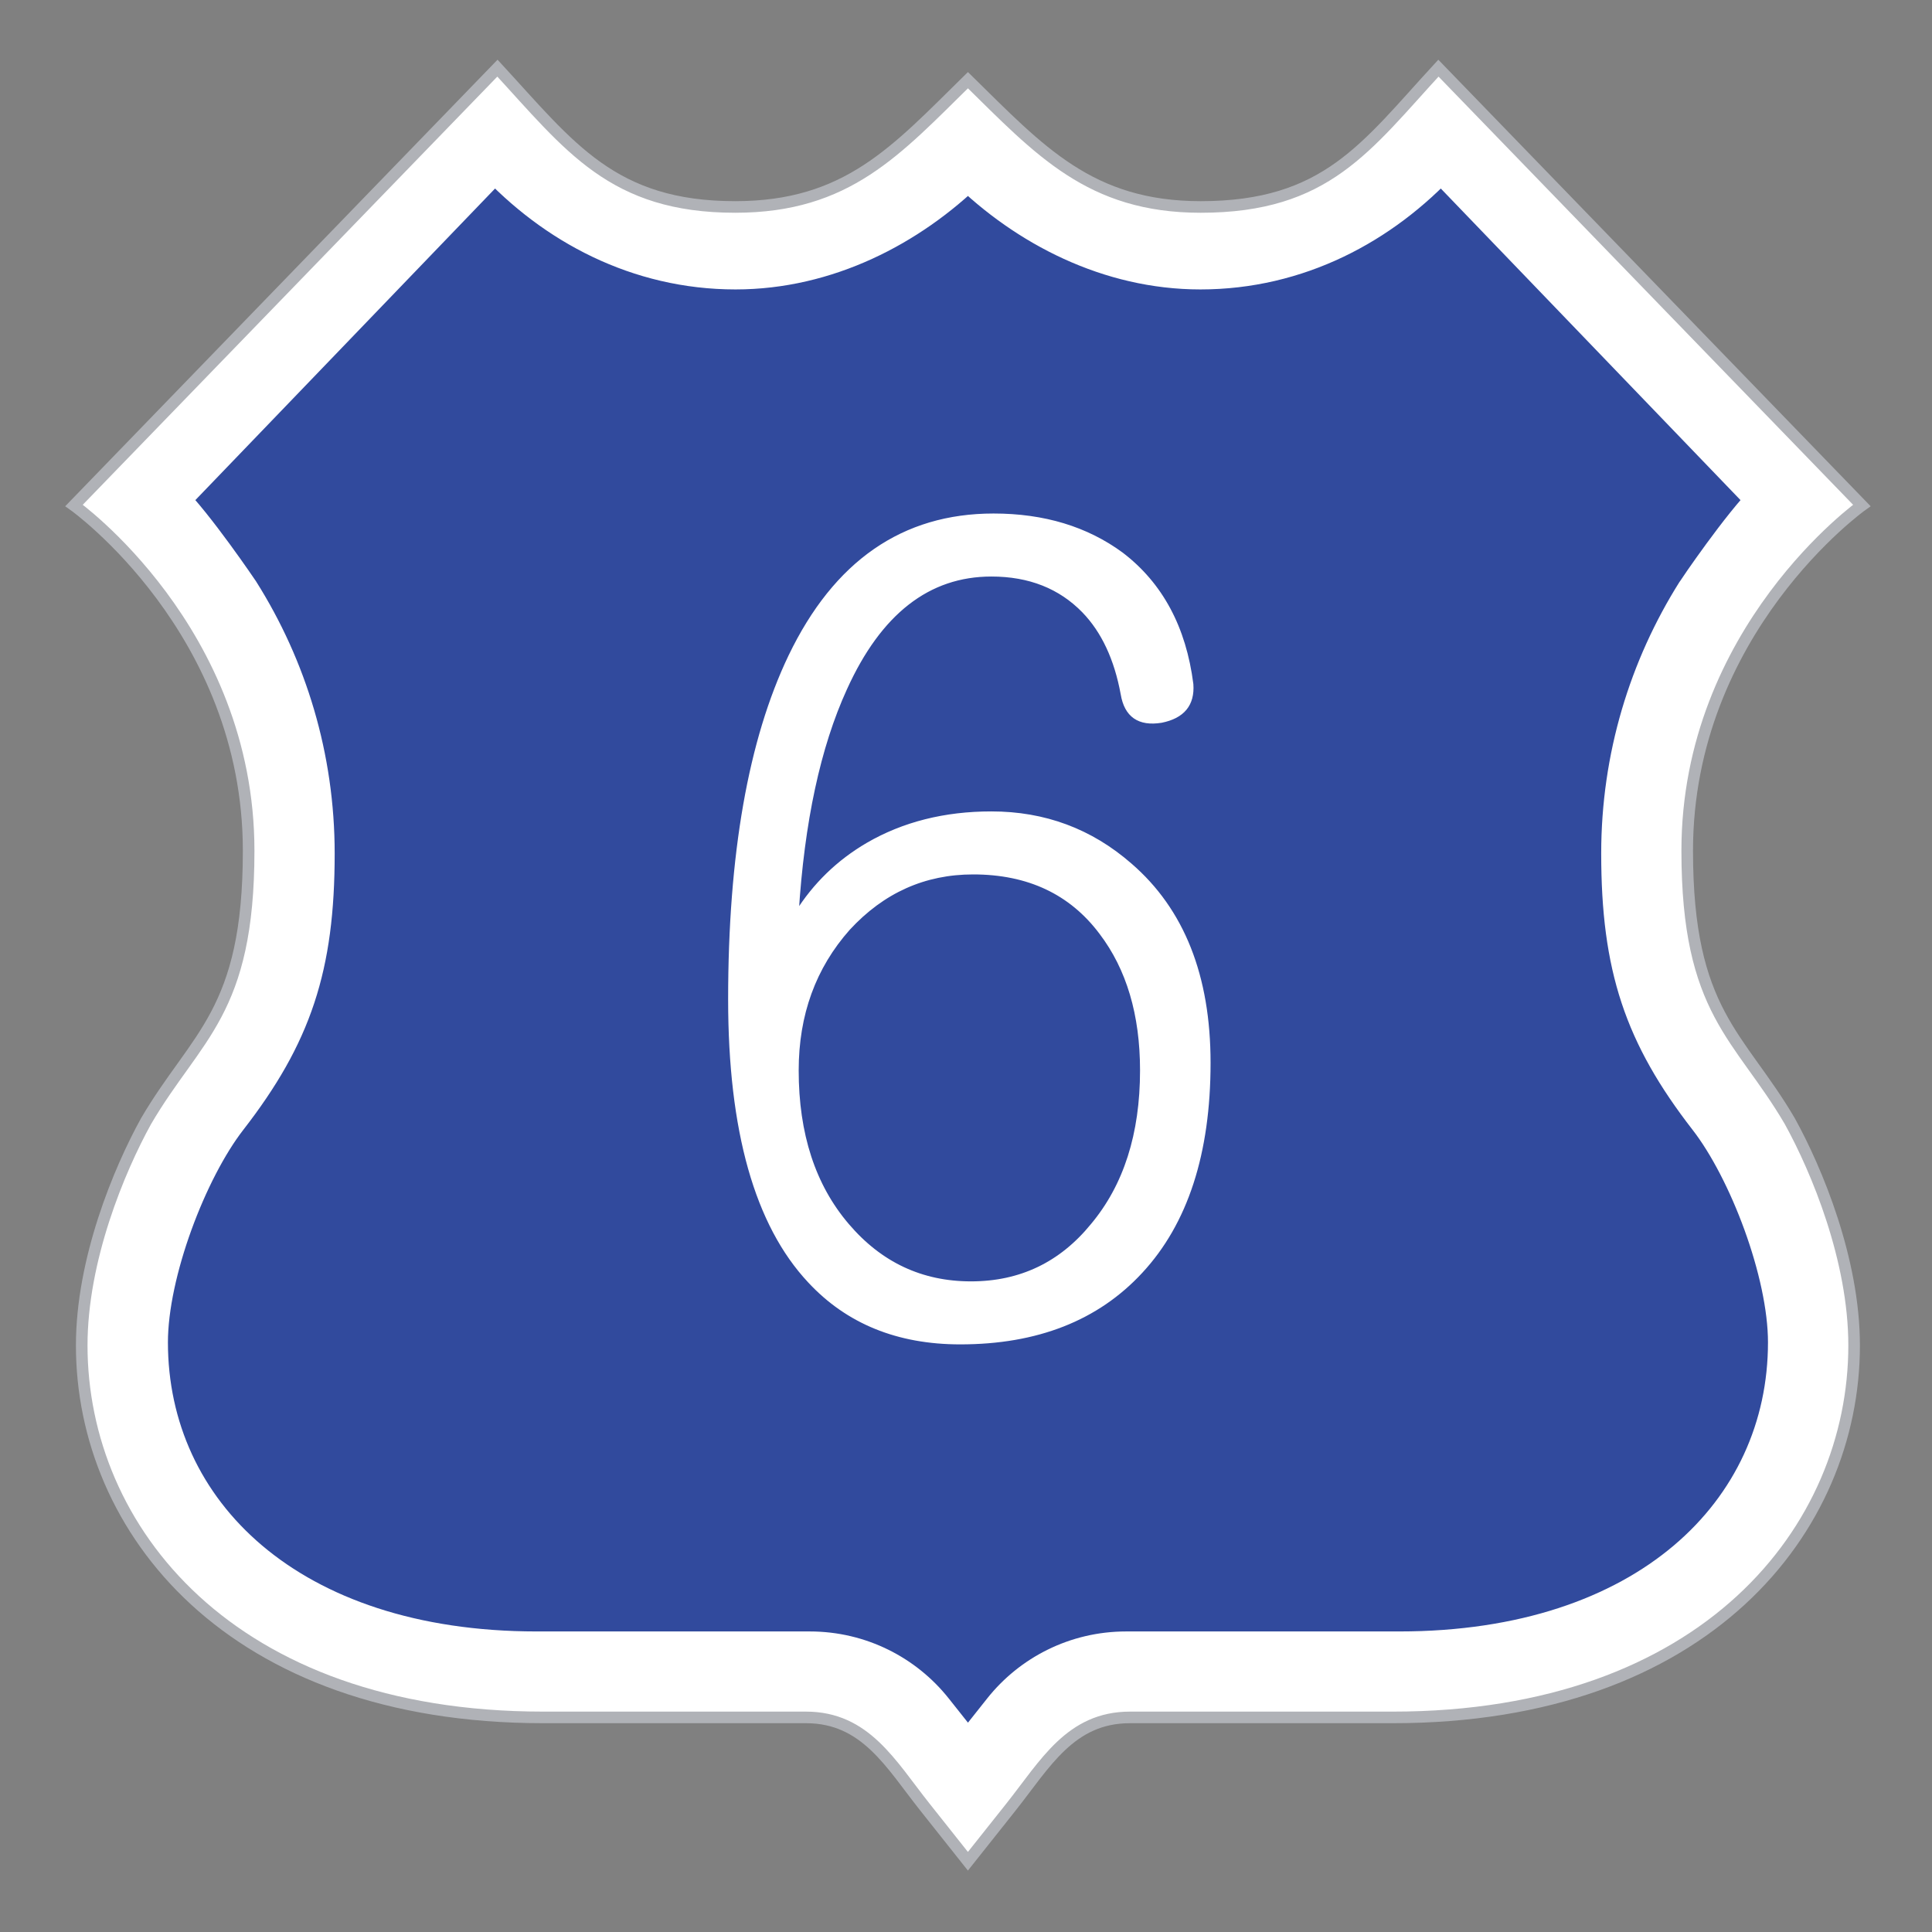
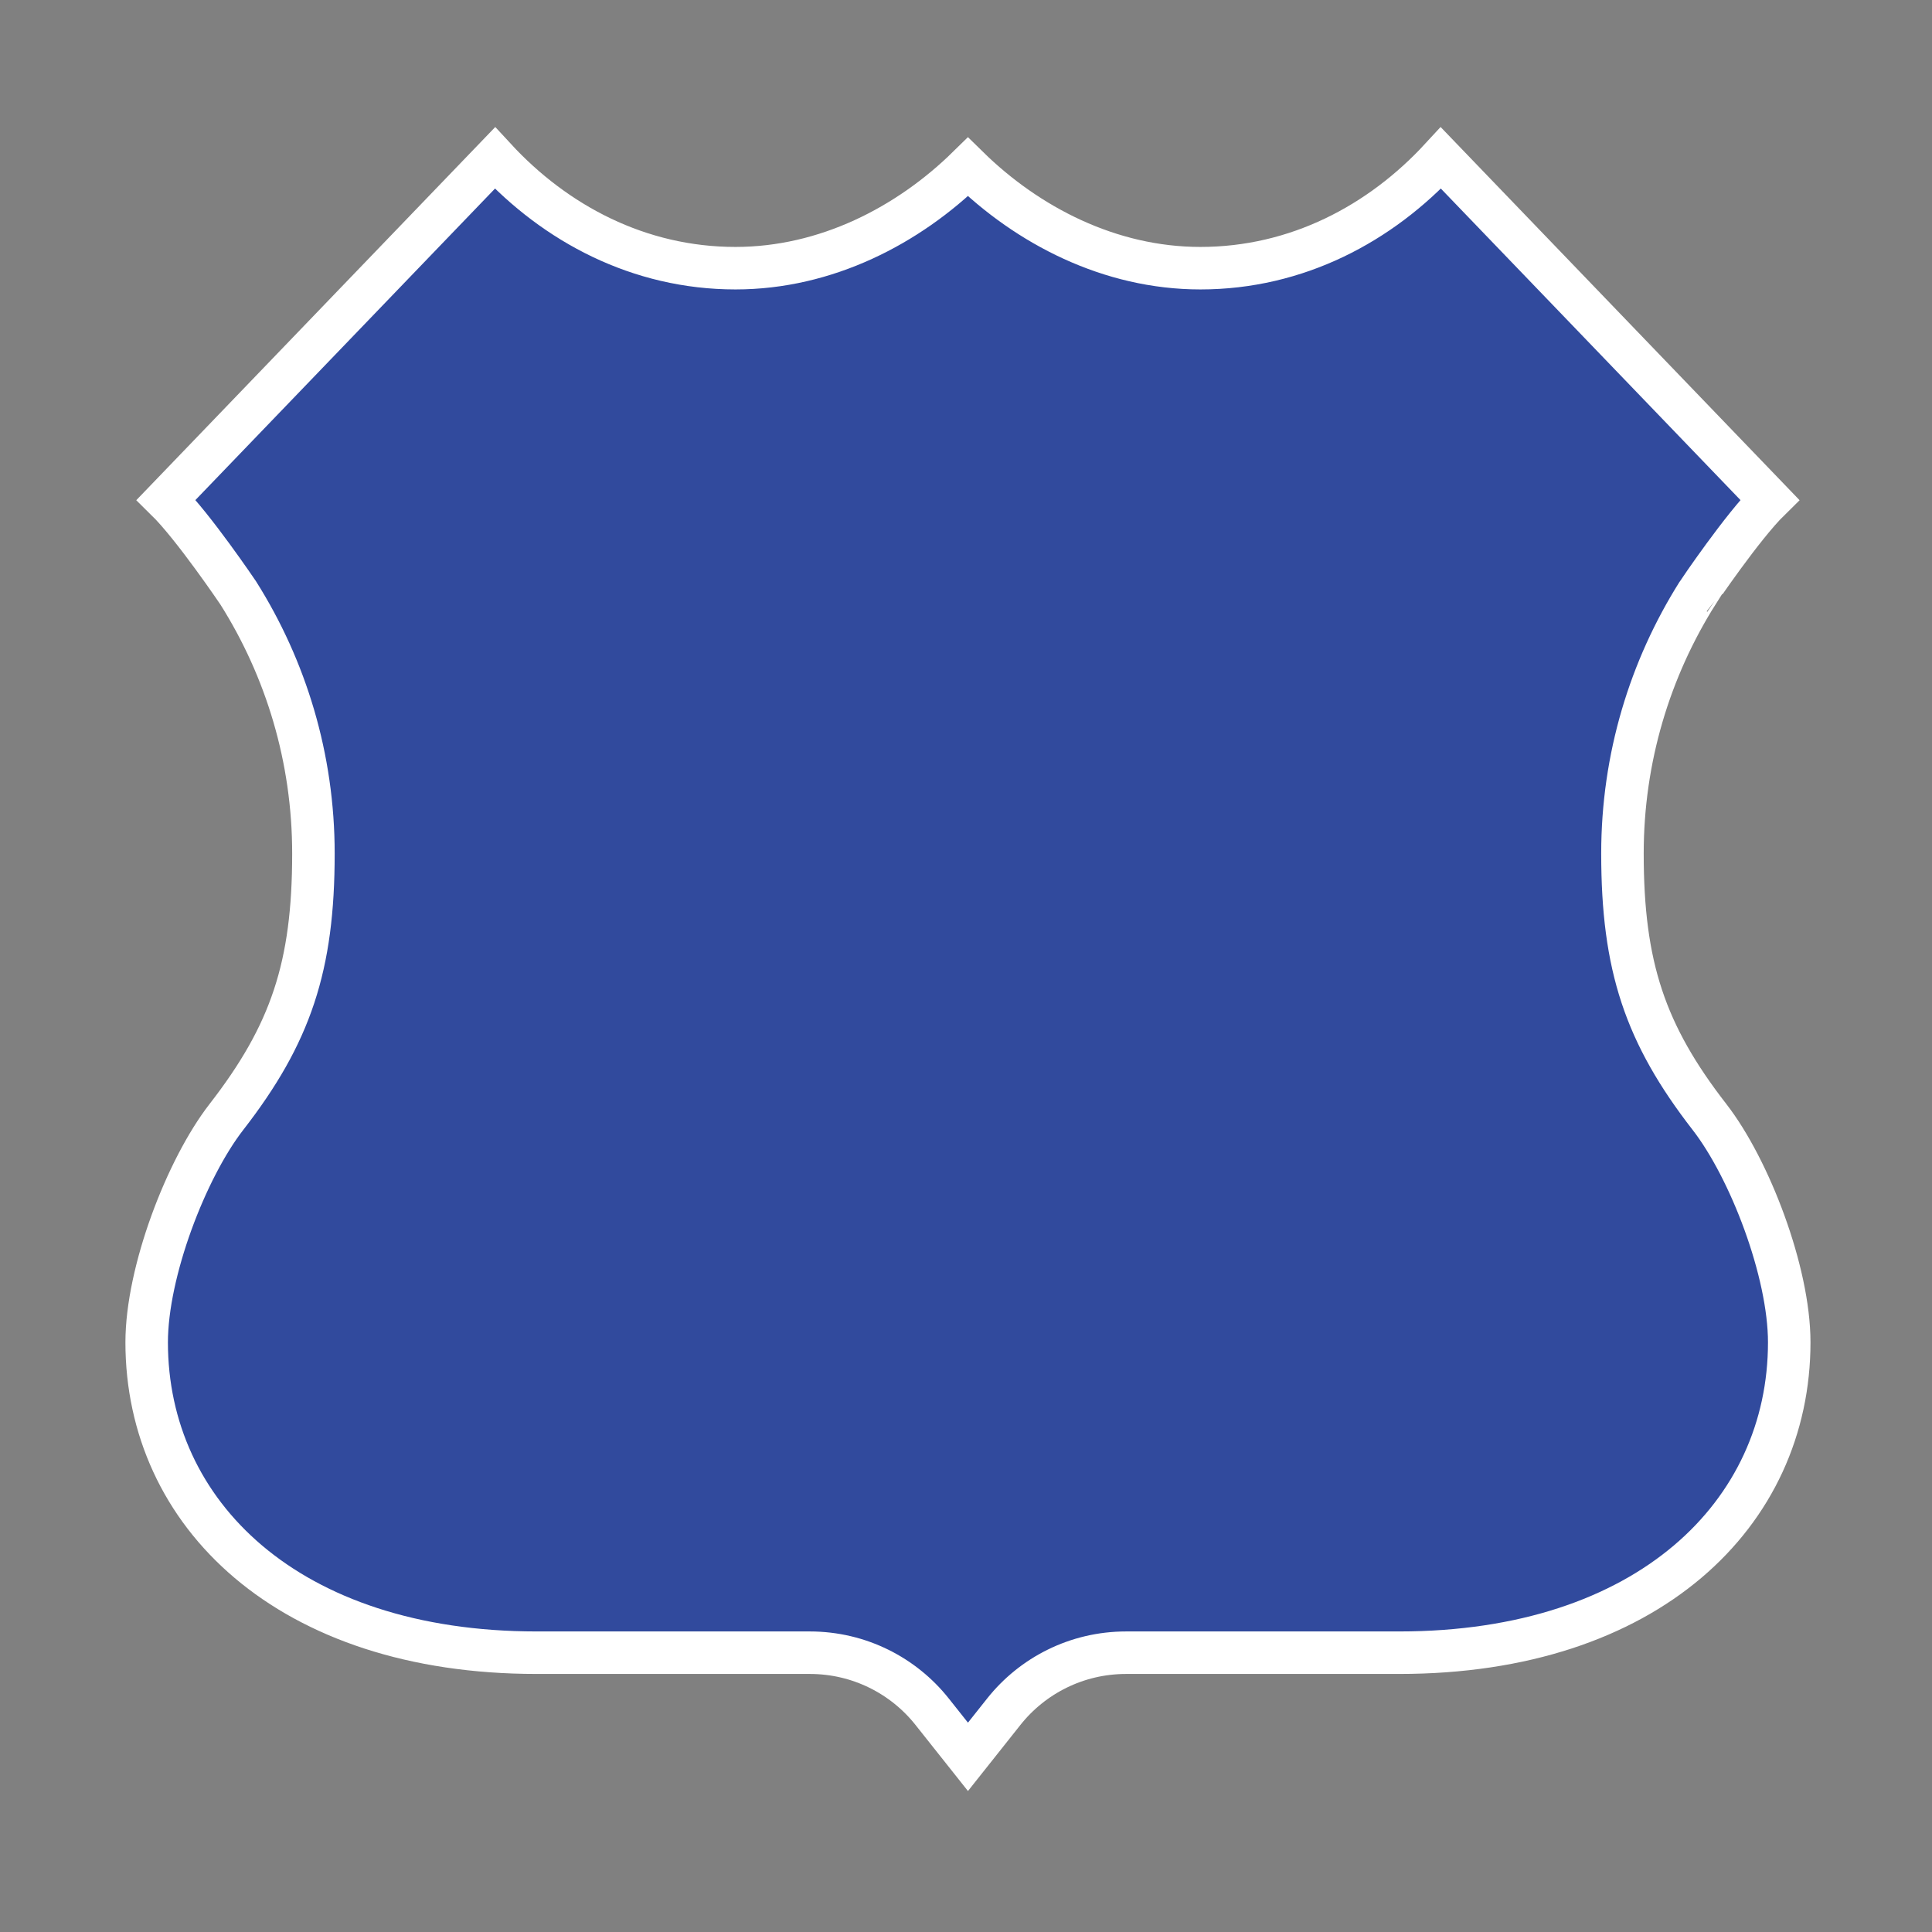
<svg xmlns="http://www.w3.org/2000/svg" version="1.1" id="레이어_1" x="0px" y="0px" width="500px" height="500px" viewBox="0 0 500 500" enable-background="new 0 0 500 500" xml:space="preserve">
  <rect x="0" y="0" width="500" height="500" fill="#808080" stroke="none" />
-   <path fill="#FFFFFF" stroke="#B0B2B7" stroke-width="3" d="M250.5,20.749c18.546,18.197,31.602,32.813,60.226,32.813  c32.575,0,42.777-15.569,61.537-35.925l109.575,113.175c0,0-45.188,32.212-45.188,89.363c0,41.925,13.549,47.763,26.55,69.981  c7.001,12.68,16.646,35.844,16.646,58.043c0,47.513-38.352,96.263-119.409,96.263h-68.004c-15.41,0-21.938,12.042-30.785,23.188  l-11.153,14.039L239.35,467.65c-8.848-11.146-15.375-23.188-30.785-23.188h-68.004c-81.061,0-119.412-48.75-119.412-96.263  c0-22.199,9.649-45.363,16.65-58.043c13-22.219,26.55-28.057,26.55-69.981c0-57.15-45.188-89.363-45.188-89.363L128.738,17.636  c18.759,20.355,29.762,35.925,61.538,35.925C219.3,53.561,231.954,38.945,250.5,20.749L250.5,20.749z" />
  <path fill="#314A9D" stroke="#FFFFFF" stroke-width="11" d="M457.997,129.347L372.909,40.89  c-15.633,16.963-37.246,28.516-62.25,28.516c-23.456,0-44.704-11.043-60.159-26.208c-15.447,15.164-36.708,26.208-60.157,26.208  c-25.003,0-46.613-11.556-62.252-28.516l-85.087,88.457c7.078,6.946,18.654,24.113,18.654,24.113  c12.328,19.555,19.456,42.669,19.456,67.43c0,29.205-5.845,46.688-22.519,68.176c-10.408,13.416-20.637,40.093-20.637,58.326  c0,44.373,36.603,80.326,100.932,80.326h70.678c12.837,0,24.281,5.972,31.652,15.254l9.286,11.699l9.286-11.699  c7.373-9.282,18.813-15.254,31.653-15.254h70.672c64.334,0,100.934-35.962,100.934-80.326c0-18.233-10.229-44.91-20.641-58.326  c-16.672-21.487-22.521-38.971-22.521-68.176c0-24.765,7.137-47.88,19.464-67.438C439.353,153.452,450.924,136.291,457.997,129.347z  " />
  <g enable-background="new    ">
-     <path fill="#FFFFFF" stroke="#FFFFFF" stroke-miterlimit="10" d="M290.253,143.417c10.202,7.793,16.233,19.021,18.091,33.677   c0.369,5.196-2.227,8.35-7.793,9.463c-5.754,0.931-9.094-1.392-10.02-6.958c-1.67-9.089-5.01-16.234-10.02-21.431   c-6.123-6.306-14.104-9.463-23.936-9.463c-16.33,0-28.945,9.837-37.852,29.502c-6.867,15.029-11.042,34.42-12.524,58.169   c4.636-7.419,10.759-13.359,18.369-17.813c9.276-5.38,19.943-8.071,32.007-8.071c13.729,0,25.697,4.453,35.903,13.359   c13.542,11.689,20.317,28.763,20.317,51.211c0,23.379-5.845,41.378-17.534,53.994c-11.319,12.246-26.905,18.369-46.758,18.369   c-16.143,0-29.132-5.288-38.965-15.864c-13.733-14.655-20.596-38.965-20.596-72.92c0-37.478,5.192-67.075,15.586-88.784   c11.689-24.306,29.224-36.46,52.603-36.46C270.118,133.397,281.16,136.737,290.253,143.417z M219.281,317.089   c8.532,10.02,19.204,15.029,32.007,15.029s23.283-5.01,31.45-15.029c8.532-10.202,12.803-23.562,12.803-40.078   c0-14.473-3.527-26.345-10.576-35.625c-7.793-10.39-18.834-15.586-33.12-15.586c-12.62,0-23.379,4.827-32.285,14.473   c-8.906,10.02-13.359,22.266-13.359,36.738C206.2,293.527,210.558,306.887,219.281,317.089z" />
-   </g>
+     </g>
</svg>